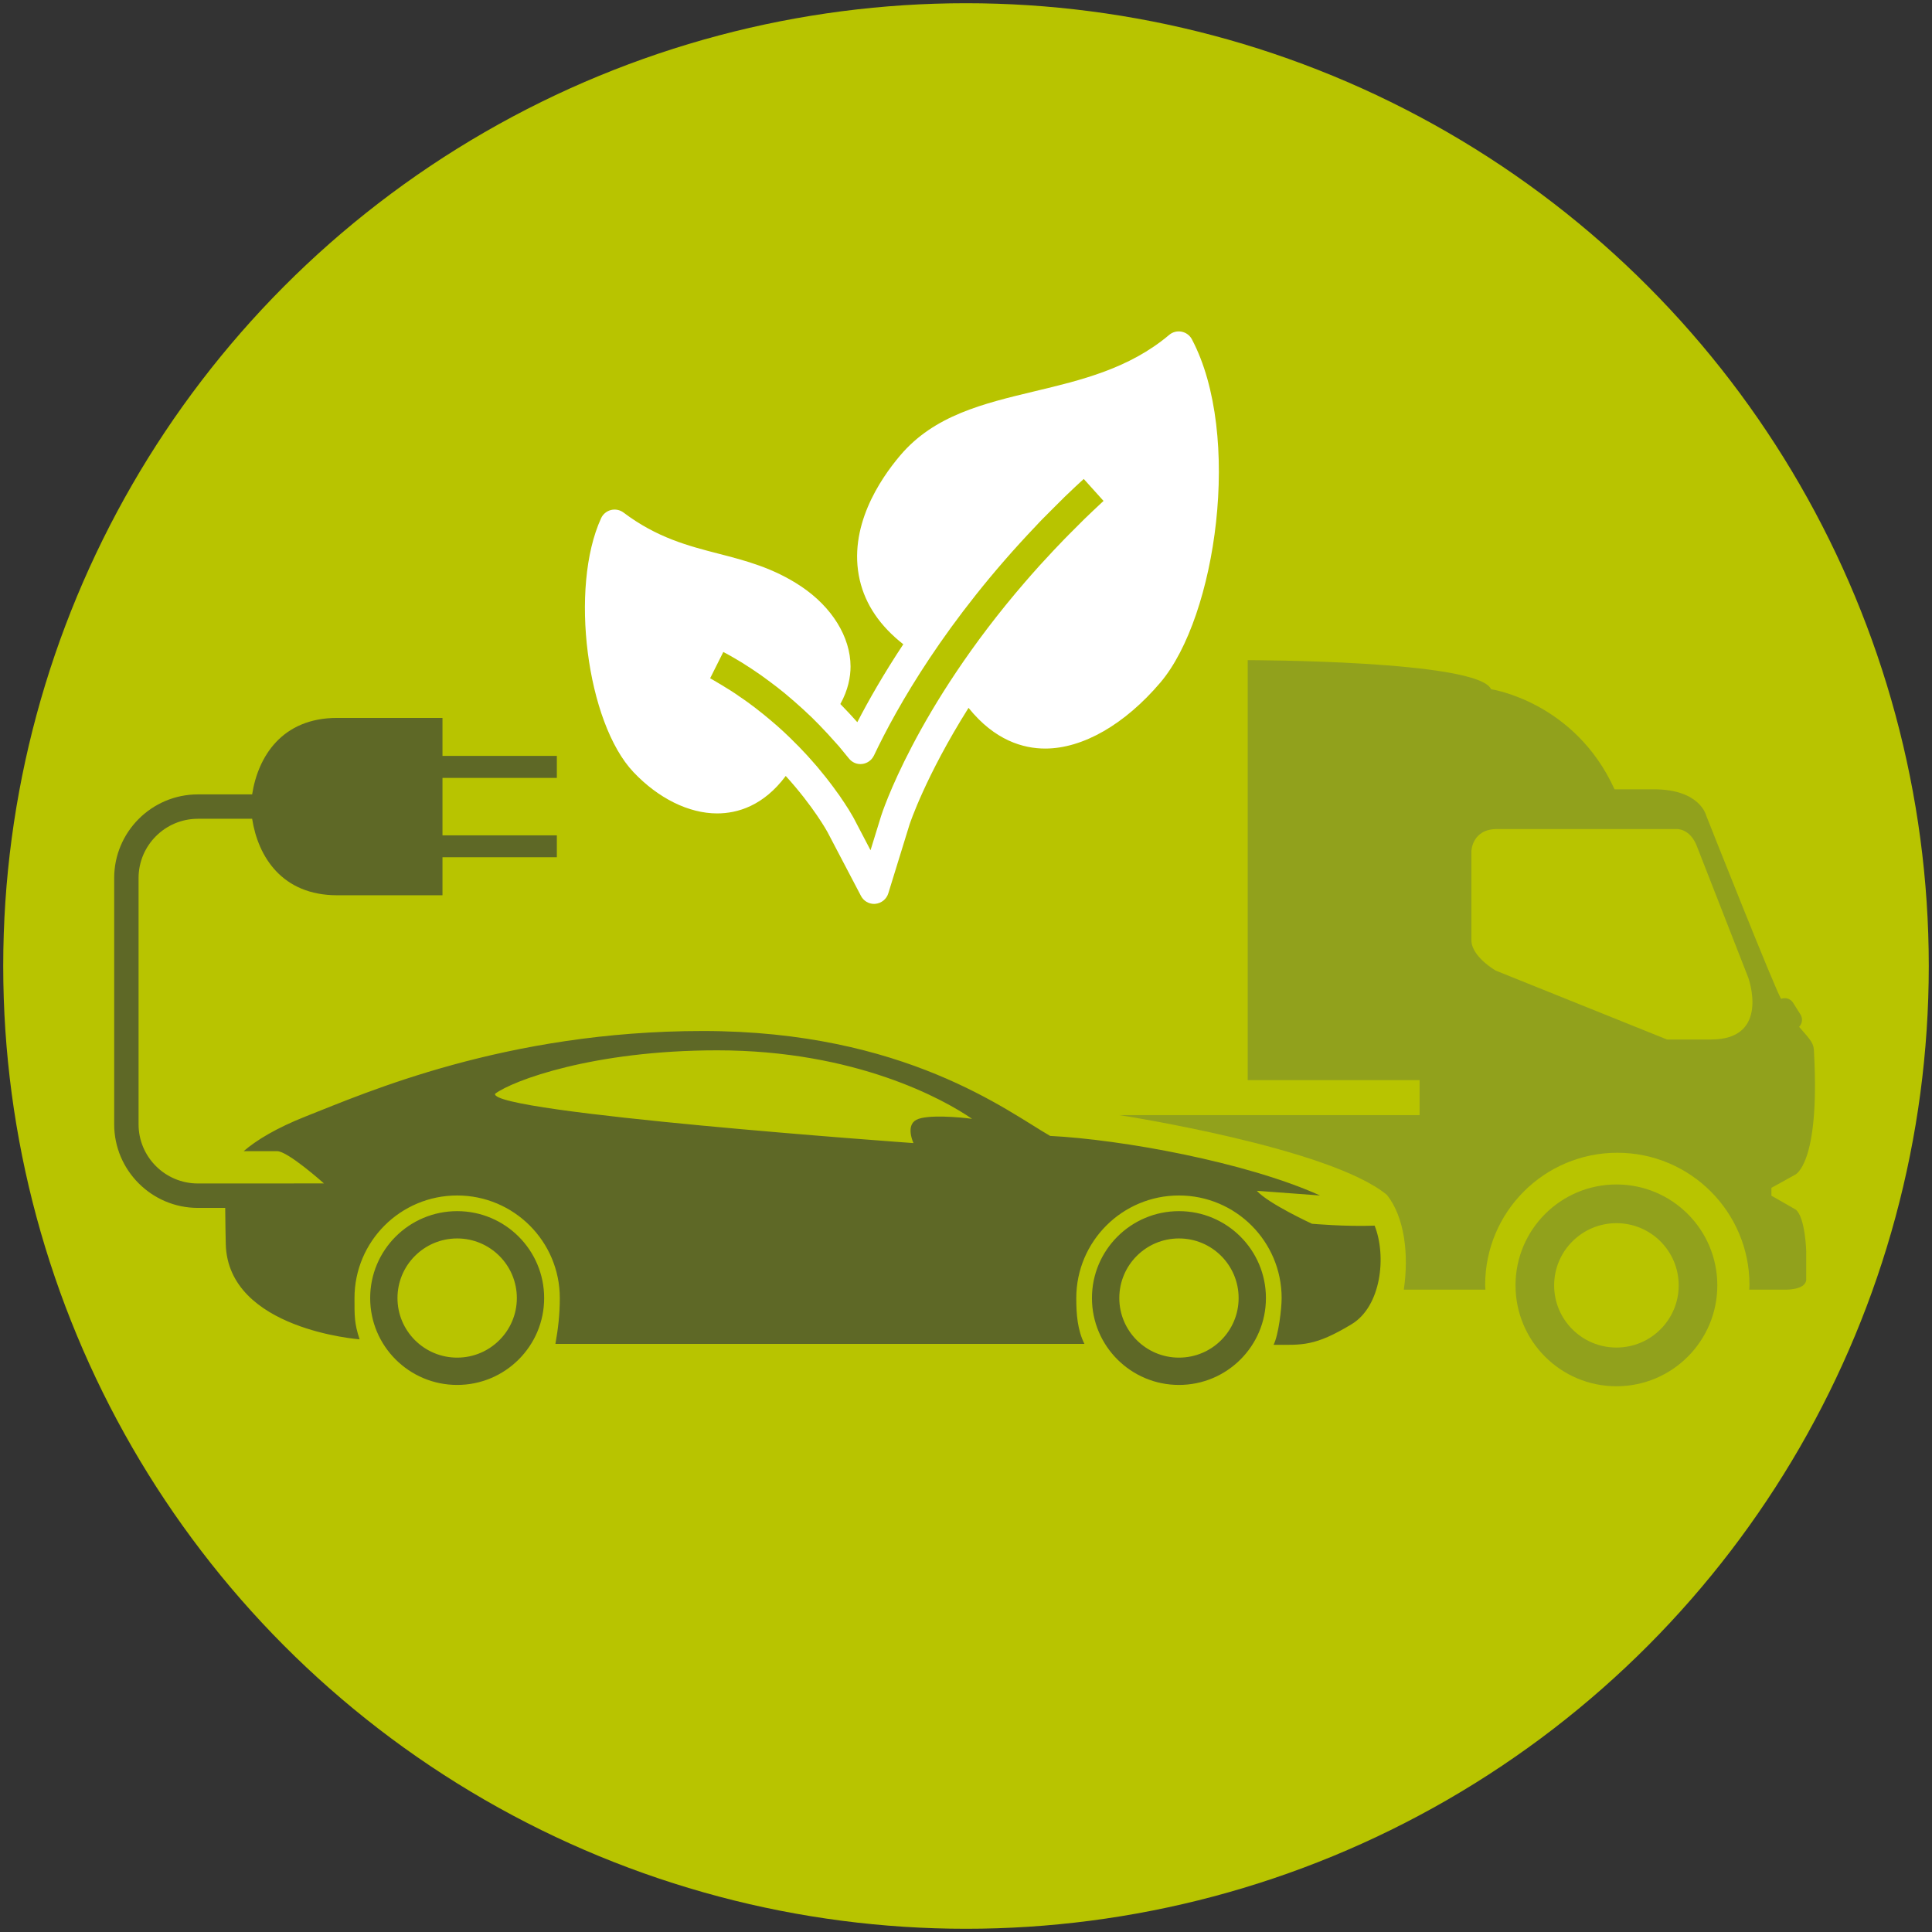
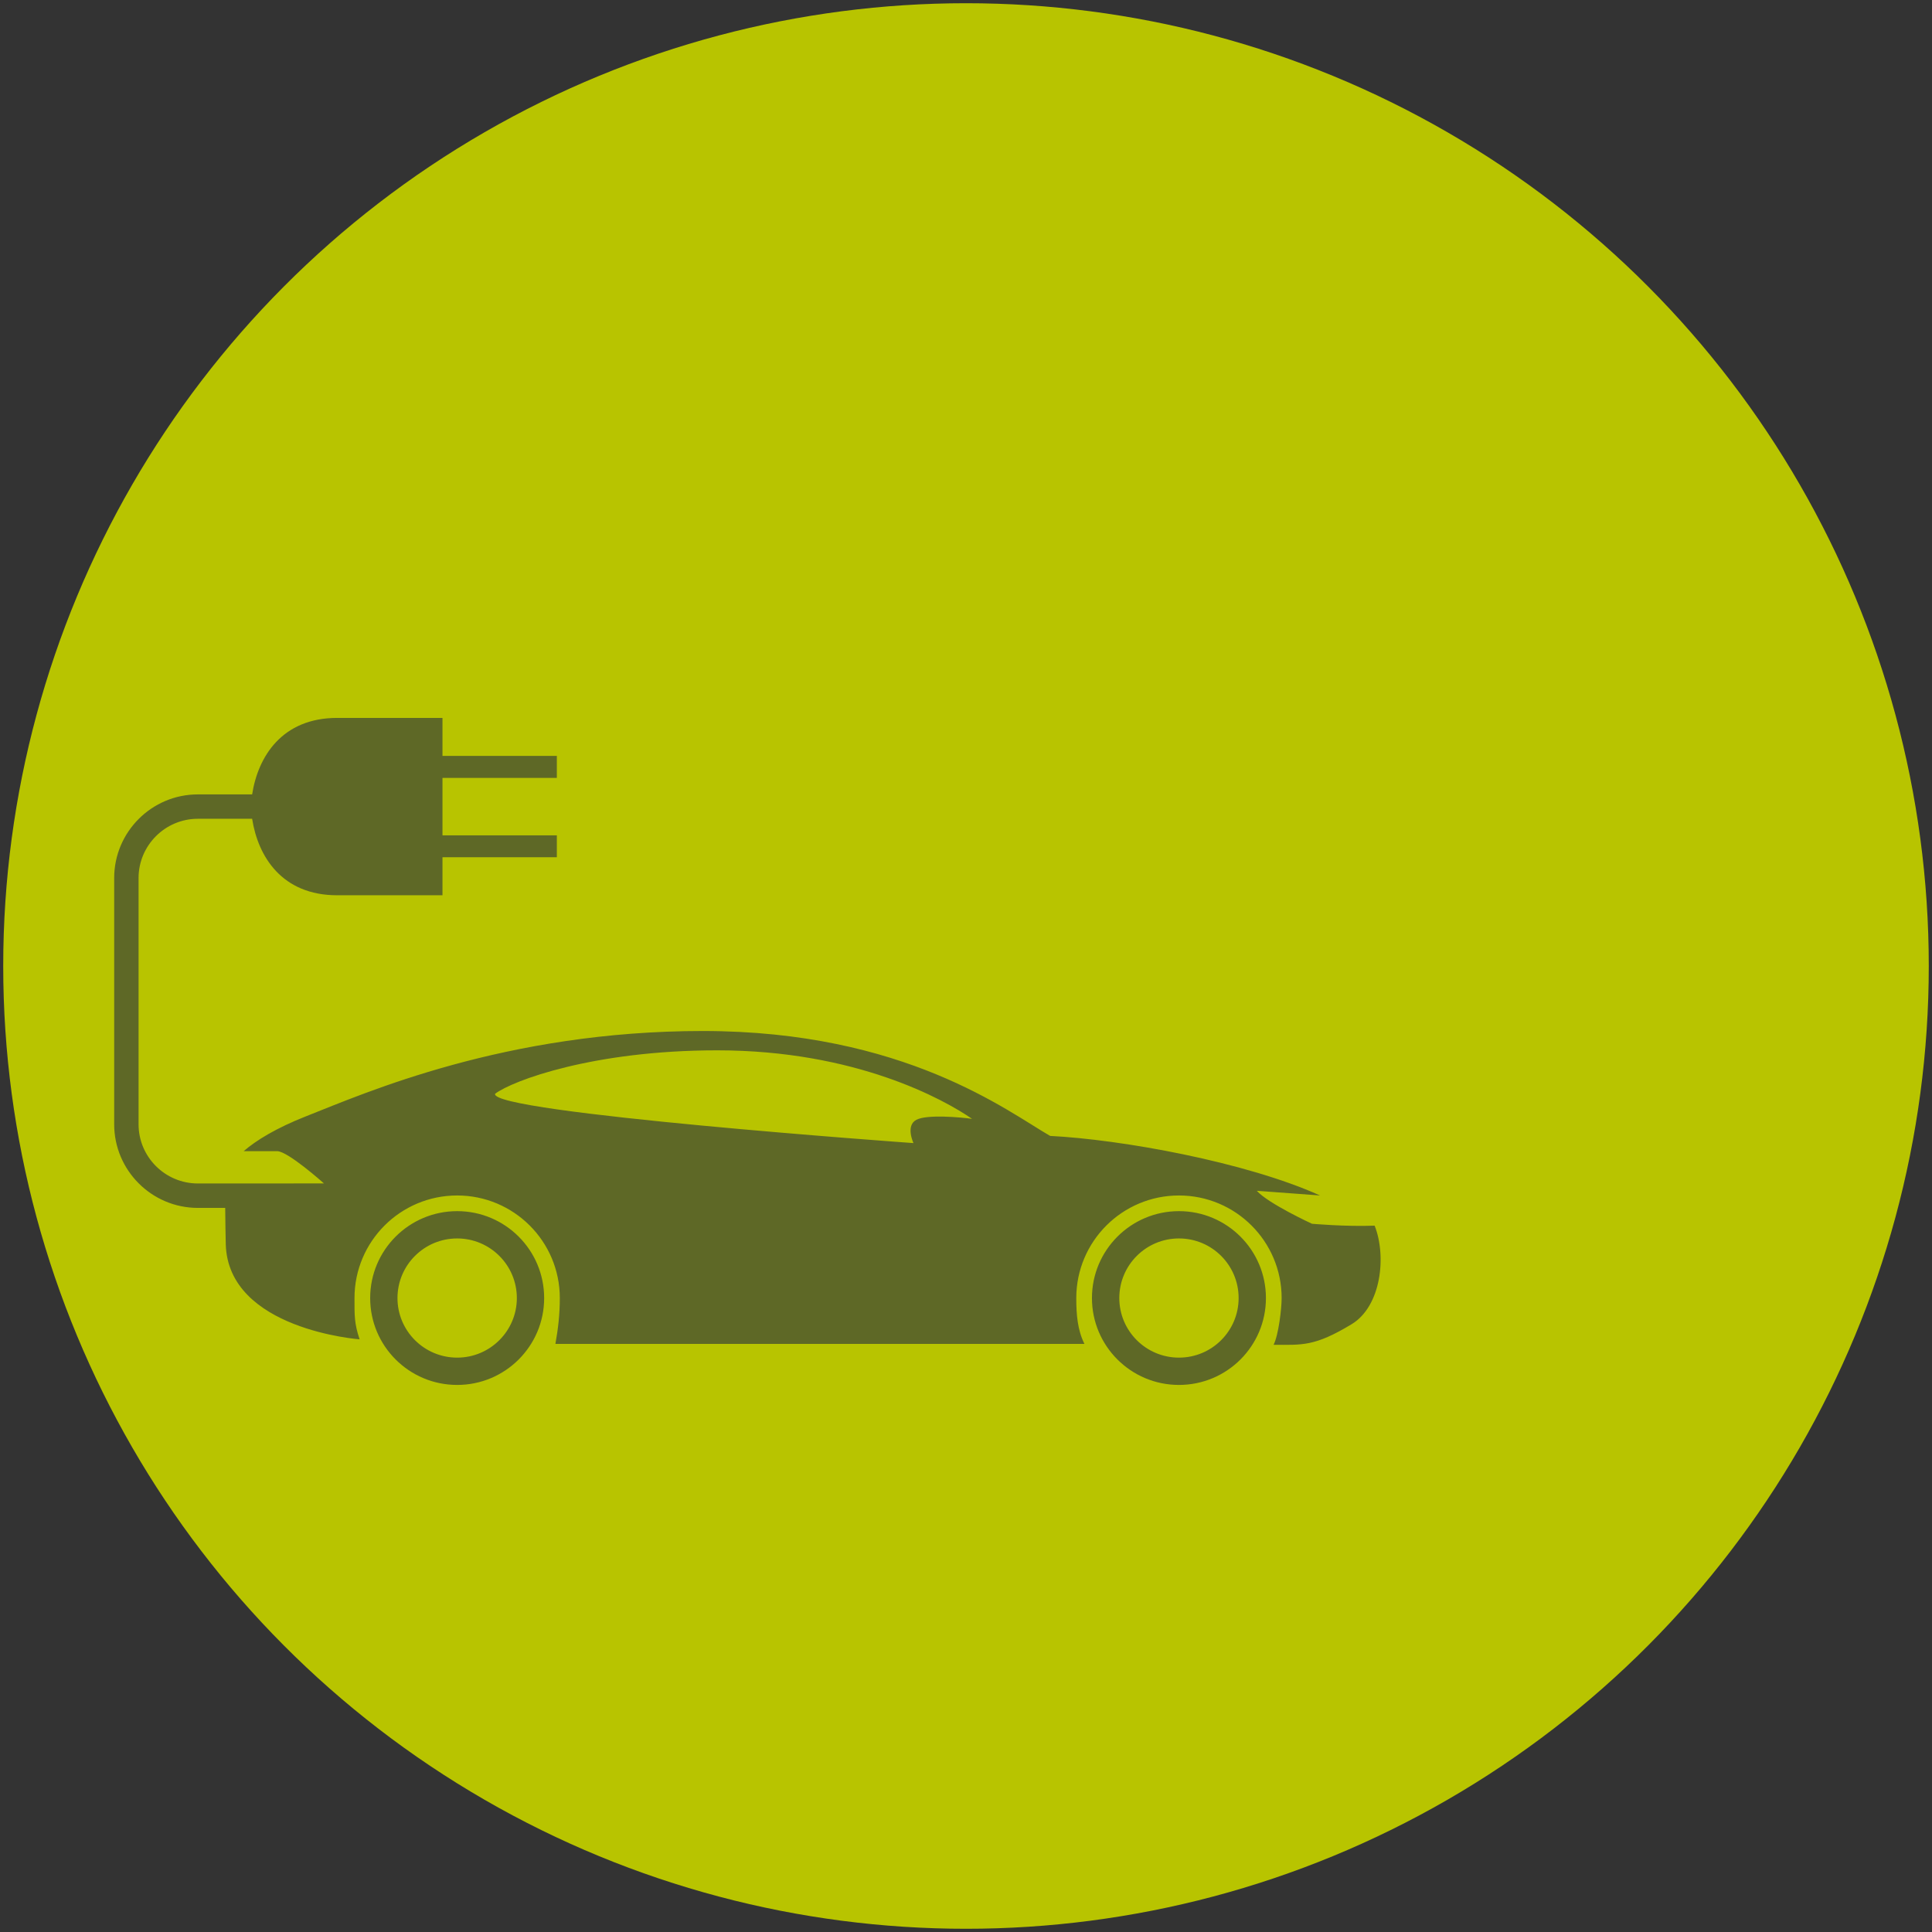
<svg xmlns="http://www.w3.org/2000/svg" version="1.1" viewBox="0 0 600 600">
  <rect x="0" y="0" width="600" height="600" fill="#333333" stroke="none" />
  <defs>
    <style>
      .cls-1 {
        fill: #fff;
      }

      .cls-2 {
        fill: #5e6826;
      }

      .cls-3 {
        fill: #b8c400;
      }

      .cls-4 {
        fill: #91a11c;
      }
    </style>
  </defs>
  <g>
    <g id="Ebene_1">
      <circle class="cls-3" cx="300" cy="300" r="299" />
      <g id="Ebene_1-2" data-name="Ebene_1">
-         <path class="cls-4" d="M502.001,418.493c-10.682,0-19.349-8.638-19.349-19.306,0-10.668,8.667-19.32,19.349-19.32,10.682,0,19.335,8.652,19.335,19.32,0,10.668-8.653,19.306-19.335,19.306M502.001,367.846c-17.319,0-31.342,14.022-31.342,31.327,0,17.319,14.022,31.342,31.342,31.342,17.305,0,31.327-14.022,31.327-31.342,0-17.305-14.022-31.327-31.327-31.327M531.399,322.827h-13.691l-53.181-21.393s-7.572-4.319-7.572-9.459v-27.656s.187-6.853,7.933-6.853h55.715s4.319-.36,6.478,5.586l15.851,40.541s7.025,19.234-11.532,19.234M550.129,371.33v-2.433l7.299-4.046s7.789-2.994,5.946-37.647c0-3.182-.734-3.83-4.636-8.307.965-1.008,1.209-2.562.432-3.801l-2.304-3.671c-.792-1.281-2.347-1.727-3.714-1.238-1.396-1.656-23.294-56.953-23.294-56.953,0,0-1.886-8.105-16.211-8.105h-12.237c-12.41-27.282-38.353-31.082-38.353-31.082-3.901-9.027-75.568-9.027-75.568-9.027v130.419h53.383v10.87h-93.261s65.289,10.02,83.112,24.777c5.471,6.882,6.867,18.457,5.24,29.427h25.353c-.029-.489-.086-.979-.086-1.469,0-22.675,18.384-41.045,41.045-41.045,22.66,0,41.045,18.37,41.045,41.045,0,.49-.058.979-.072,1.469h10.927s6.767.274,6.767-3.239v-8.652s-.274-10.538-3.254-12.971l-7.558-4.319v-0l-0-0Z" />
        <path class="cls-2" d="M426.906,380.637c-9.127.346-19.464-.59-19.464-.59,0,0-13.59-6.263-17.132-10.236l19.637,1.454c-23.063-10.423-61.791-17.391-83.817-18.499-13.101-7.515-45.148-32.58-107.86-32.58-61.301,0-104.779,19.219-123.163,26.461-9.315,3.671-15.519,7.472-19.435,10.855h10.394c3.355,0,14.541,10.02,14.541,10.02l-30.737.015h-.029c.014,1.109.043,3.671.086,6.622l-.086-6.622h-8.393c-10.15,0-18.413-8.235-18.413-18.385v-76.475c0-10.135,8.264-18.399,18.413-18.399h16.858c1.828,11.748,9.257,23.754,26.418,23.754h32.695v-11.805h35.517v-6.81h-35.517v-17.837h35.517v-6.824h-35.517v-11.805h-32.695c-17.161,0-24.589,12.021-26.418,23.755h-16.858c-14.325,0-25.986,11.661-25.986,25.972v76.475c0,14.31,11.661,25.972,25.986,25.972h8.494c.043,4.031.101,8.58.173,11.258.705,26.548,41.563,29.556,41.563,29.556-1.67-4.996-1.584-7.486-1.584-12.813,0-17.593,14.267-31.86,31.889-31.86,17.593,0,31.874,14.267,31.874,31.86,0,5.111-.518,9.487-1.368,14.238,0,0,163.186-.015,164.295,0-2.145-4.305-2.534-9.127-2.534-14.238,0-17.593,14.282-31.86,31.889-31.86,17.607,0,31.888,14.267,31.888,31.86,0,3.239-.95,11.474-2.505,14.512,8.911.029,12.712.576,24.259-6.407,9.185-5.571,10.869-21.163,7.126-30.593M284.61,347.755c-3.484,1.8-.921,7.242-.921,7.242,0,0-131.801-9.401-129.93-15.318,5.442-4.103,30.521-13.49,68.974-13.49,42.988,0,70.371,15.232,79.153,21.278-3.628-.504-13.979-1.44-17.276.288M141.983,421.624c-10.25,0-18.543-8.292-18.543-18.5,0-10.221,8.292-18.514,18.543-18.514,10.222,0,18.528,8.293,18.528,18.514,0,10.207-8.307,18.5-18.528,18.5M141.983,376.131c-14.929,0-27.023,12.093-27.023,26.994s12.093,26.979,27.023,26.979c14.915,0,27.008-12.079,27.008-26.979,0-14.9-12.093-26.994-27.008-26.994M366.138,421.624c-10.236,0-18.529-8.292-18.529-18.5,0-10.221,8.292-18.514,18.529-18.514,10.25,0,18.528,8.293,18.528,18.514,0,10.207-8.278,18.5-18.528,18.5M366.138,376.131c-14.915,0-27.023,12.093-27.023,26.994s12.108,26.979,27.023,26.979c14.915,0,27.008-12.079,27.008-26.979,0-14.9-12.093-26.994-27.008-26.994" />
-         <path class="cls-1" d="M342.708,155.567c-.317.288-.619.576-.921.864-.777.72-1.541,1.44-2.303,2.16-.922.878-1.828,1.756-2.735,2.62l-1.915,1.915c-.993.965-1.958,1.929-2.908,2.908-.518.518-1.022,1.036-1.526,1.555-1.051,1.094-2.102,2.188-3.124,3.268-.36.374-.72.763-1.065,1.152-1.166,1.238-2.289,2.462-3.412,3.686-.187.216-.36.418-.547.619-1.281,1.425-2.52,2.822-3.729,4.233-.029.014-.043.029-.043.043-34.278,39.605-44.702,72.372-44.831,72.775l-3.297,10.682-5.183-9.905c-.029-.043-.489-.907-1.339-2.289-.101-.158-.173-.274-.259-.446-.216-.331-.489-.734-.734-1.123-.173-.274-.331-.518-.518-.82-.245-.374-.561-.835-.864-1.267-.245-.36-.461-.691-.734-1.109-.331-.446-.677-.936-1.022-1.396-.317-.446-.605-.849-.936-1.296-.374-.518-.806-1.065-1.209-1.598-.36-.475-.72-.936-1.109-1.425-.432-.561-.907-1.137-1.396-1.713-.417-.519-.849-1.037-1.296-1.584-.504-.576-1.022-1.166-1.555-1.771-.49-.547-.993-1.109-1.512-1.699-.561-.605-1.137-1.209-1.713-1.814-.561-.605-1.137-1.209-1.742-1.785-.59-.619-1.224-1.224-1.857-1.857-.648-.619-1.296-1.238-1.972-1.871-.662-.605-1.325-1.209-2.001-1.814-.734-.633-1.469-1.281-2.217-1.9-.705-.605-1.425-1.195-2.159-1.785-.792-.648-1.612-1.281-2.447-1.929-.763-.576-1.526-1.152-2.318-1.727-.864-.634-1.771-1.253-2.692-1.872-.792-.561-1.612-1.123-2.447-1.655-.965-.619-1.944-1.224-2.937-1.814-.878-.533-1.727-1.037-2.62-1.555-.345-.173-.662-.403-1.022-.59l4.089-8.163c1.065.576,2.145,1.152,3.153,1.742.864.504,1.742,1.008,2.577,1.526,2.102,1.296,4.089,2.635,6.032,3.988.921.662,1.8,1.325,2.692,1.972,1.584,1.181,3.124,2.361,4.593,3.57,1.008.835,1.972,1.655,2.923,2.491.95.82,1.871,1.641,2.764,2.462.979.907,1.944,1.8,2.851,2.678.749.734,1.44,1.454,2.159,2.174,1.814,1.871,3.498,3.686,5.039,5.442.374.432.792.864,1.152,1.281.792.936,1.512,1.814,2.217,2.707.274.331.59.691.85,1.036.979,1.238,2.519,1.915,4.132,1.713,1.555-.187,2.894-1.137,3.599-2.534.014-.029.029-.043.043-.072,7.054-14.886,22.286-41.923,50.345-71.35.59-.619,1.137-1.238,1.742-1.843,1.152-1.18,2.361-2.375,3.542-3.556,1.209-1.224,2.419-2.433,3.671-3.657,1.065-1.022,2.159-2.044,3.225-3.067.878-.806,1.756-1.627,2.635-2.433l6.147,6.824-0-0v0h0v0ZM360.372,211.959c17.42-20.53,25.439-76.979,9.775-106.593-.648-1.224-1.814-2.088-3.196-2.361-1.367-.274-2.793.101-3.844.993-12.424,10.495-27.354,14.066-41.808,17.521-16.038,3.844-31.183,7.472-41.736,19.925-6.306,7.429-16.34,22.344-12.554,38.712,1.771,7.645,6.334,14.296,13.518,19.925-6.104,9.228-10.812,17.478-14.281,24.201-1.598-1.814-3.398-3.714-5.269-5.643,2.419-4.348,3.167-8.422,3.167-11.676-.029-9.171-5.787-18.471-15.39-24.878-8.609-5.744-17.233-7.976-25.554-10.121-9.43-2.433-19.176-4.952-29.556-12.784-1.123-.849-2.577-1.123-3.902-.792-1.353.346-2.491,1.281-3.066,2.548-9.876,21.494-4.506,63.503,10.063,78.865,7.717,8.148,17.19,12.813,25.972,12.813,6.277,0,14.368-2.318,21.307-11.632,8.652,9.516,12.914,17.319,12.986,17.463l10.38,19.795c.792,1.526,2.375,2.476,4.074,2.476.144,0,.288-.029.432-.029,1.857-.187,3.426-1.468,3.973-3.239l6.594-21.365c.086-.259,4.924-14.944,18.327-36.251,8.12,10.121,17.002,12.64,23.812,12.64,11.676,0,24.704-7.486,35.776-20.515" />
      </g>
    </g>
  </g>
</svg>